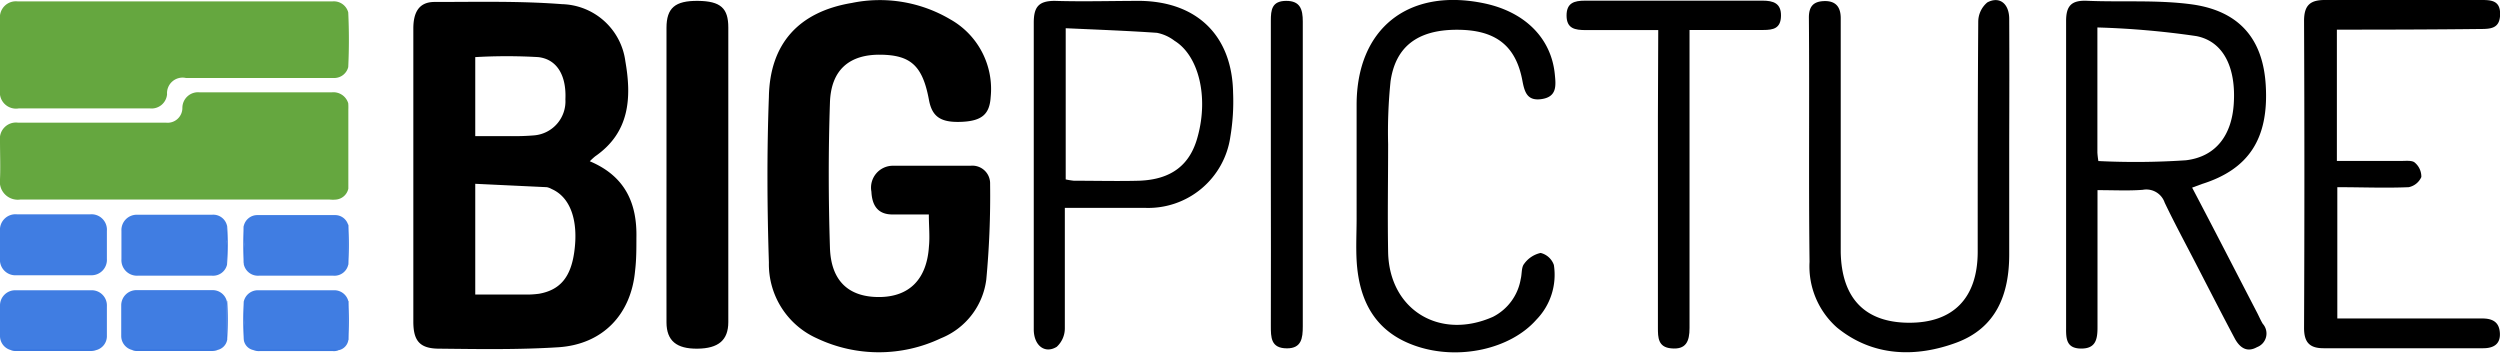
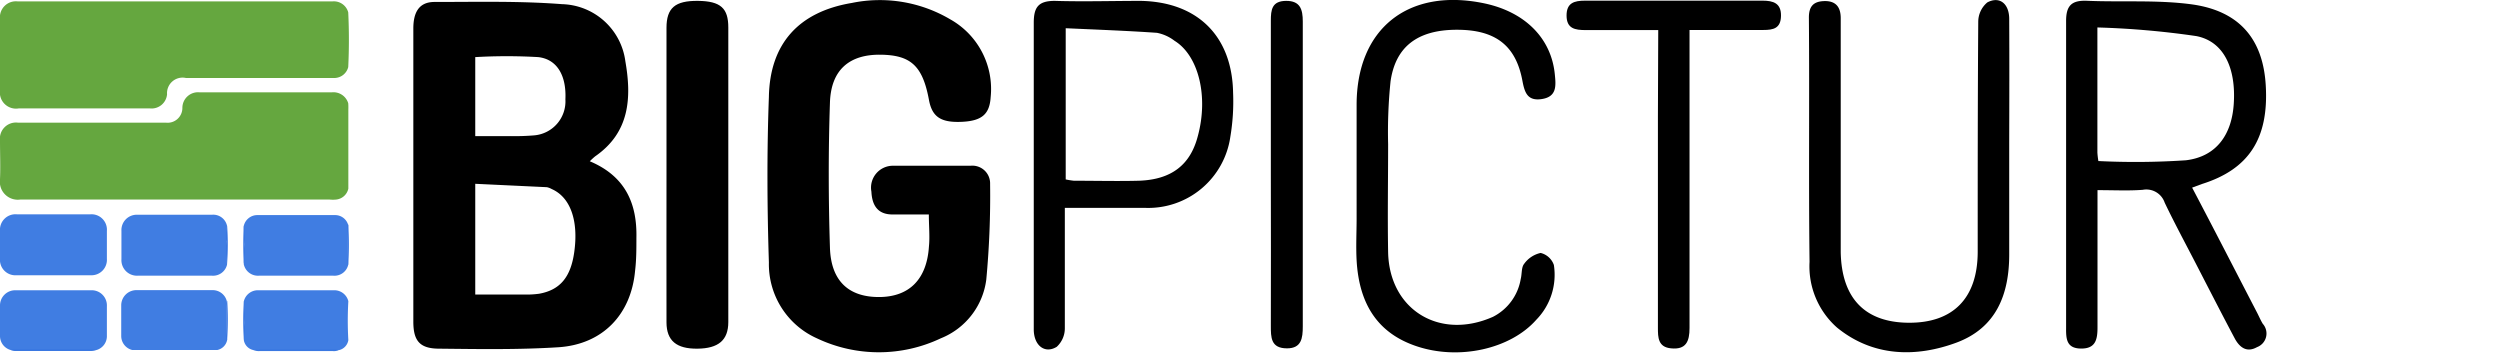
<svg xmlns="http://www.w3.org/2000/svg" viewBox="0 0 228.51 32.22">
  <defs>
    <style>.cls-1{fill:#407de2;}.cls-2{fill:#3a78e1;}.cls-3{fill:#65a73f;}.cls-4{fill:#3776e1;}.cls-5{fill:#3775e1;}</style>
  </defs>
  <g id="Layer_2" data-name="Layer 2">
    <g id="Layer_1-2" data-name="Layer 1">
      <path d="M53.91,14.74c3.23,1.36,4.33,3.83,4.26,7,0,1,0,2-.12,3-.36,4-2.95,6.73-7,7-3.62.23-7.27.17-10.9.13-1.79,0-2.37-.72-2.37-2.47,0-8.93,0-17.86,0-26.79,0-1.4.46-2.41,1.89-2.43,3.89,0,7.81-.1,11.69.2A6,6,0,0,1,57.16,5.6c.58,3.32.41,6.5-2.76,8.69A6.22,6.22,0,0,0,53.91,14.74ZM43.44,16.8V26.92h4.39a8.63,8.63,0,0,0,1.44-.07c1.92-.34,2.9-1.51,3.22-3.82.4-2.86-.35-5-2.06-5.75a1.6,1.6,0,0,0-.44-.17Zm0-4.36h3.18a20.87,20.87,0,0,0,2.24-.07,3.12,3.12,0,0,0,2.82-3.29c.1-2.13-.73-3.66-2.48-3.86a50.11,50.11,0,0,0-5.76,0Z" />
      <path d="M84.9,19.6c-1.18,0-2.18,0-3.19,0-1.49.06-2-.84-2.06-2.08a2,2,0,0,1,2-2.37c2.36,0,4.71,0,7.07,0a1.62,1.62,0,0,1,1.78,1.67,82.18,82.18,0,0,1-.35,8.74A6.69,6.69,0,0,1,86,30.92a13.21,13.21,0,0,1-11.34,0A7.42,7.42,0,0,1,70.28,24c-.16-5.05-.19-10.1,0-15.15C70.37,4,73,1.08,77.86.27a12.66,12.66,0,0,1,9,1.5,7.3,7.3,0,0,1,3.69,7.12c-.1,1.54-.8,2.14-2.54,2.24-2,.11-2.81-.43-3.1-2-.58-3.12-1.66-4.11-4.47-4.13s-4.49,1.39-4.58,4.39c-.15,4.41-.14,8.83,0,13.24.09,3.05,1.71,4.52,4.47,4.52s4.39-1.6,4.58-4.64C85,21.62,84.9,20.67,84.9,19.6Z" />
      <path d="M191.72,17.38c0,4.37,0,8.46,0,12.56,0,1.1-.18,1.93-1.5,1.92S188.84,31,188.85,30c0-9.36,0-18.72,0-28.09,0-1.4.51-1.89,1.89-1.84,3.21.14,6.45-.1,9.61.33,4.38.61,6.51,3.21,6.75,7.42.28,4.84-1.54,7.65-5.84,9l-.89.33c2,3.8,3.93,7.56,5.88,11.32.2.37.36.77.58,1.13a1.33,1.33,0,0,1-.53,2.13c-.91.51-1.55.06-2-.73-1.25-2.35-2.46-4.72-3.68-7.08-.93-1.8-1.89-3.58-2.76-5.4a1.77,1.77,0,0,0-2-1.17C194.57,17.45,193.24,17.38,191.72,17.38Zm.08-2.66a68.81,68.81,0,0,0,8-.07c2.78-.33,4.22-2.34,4.38-5.25.19-3.19-.92-5.61-3.42-6.1a77.68,77.68,0,0,0-9.05-.79V13.94A7.11,7.11,0,0,0,191.8,14.72Z" />
      <path d="M183.65,13.06c0,3.4,0,6.8,0,10.21,0,3.63-1.18,6.7-4.83,8.05s-7.6,1.32-10.91-1.38a7.46,7.46,0,0,1-2.51-6c-.09-7.44,0-14.89-.06-22.34,0-1,.4-1.47,1.4-1.5s1.51.48,1.51,1.56c0,6.6,0,13.19,0,19.79,0,.53,0,1.06,0,1.6.08,4.23,2.23,6.44,6.25,6.45s6.25-2.24,6.27-6.44c0-7,0-14,.05-21.06a2.31,2.31,0,0,1,.83-1.78c1.13-.6,2,.13,2,1.51C183.67,5.5,183.66,9.28,183.65,13.06Z" />
      <path d="M97.33,19c0,3.82,0,7.42,0,11a2.29,2.29,0,0,1-.74,1.7c-1.09.67-2.09-.12-2.1-1.57,0-5.37,0-10.73,0-16.1,0-4,0-8,0-11.95,0-1.42.42-2,1.92-2,2.62.08,5.24,0,7.86,0,5.21.1,8.36,3.24,8.44,8.41a19.39,19.39,0,0,1-.25,4A7.58,7.58,0,0,1,104.66,19C102.31,19,100,19,97.33,19Zm.08-2.6a6.91,6.91,0,0,0,.75.12c2,0,4,.05,5.93,0,3-.1,4.71-1.46,5.39-4.06,1-3.65.07-7.38-2.12-8.73A3.86,3.86,0,0,0,105.75,3c-2.75-.19-5.49-.29-8.34-.42Z" />
-       <path d="M213.6,2.71v12h5.89c.43,0,1-.07,1.24.16a1.67,1.67,0,0,1,.59,1.31,1.61,1.61,0,0,1-1.16.93c-2.13.09-4.27,0-6.52,0v12h7.16c2,0,4.06,0,6.09,0,1,0,1.56.37,1.61,1.35s-.56,1.37-1.52,1.37q-7.29,0-14.6,0c-1.29,0-1.78-.56-1.78-1.85q.06-14,0-28.07c0-1.5.62-1.93,2-1.91,4.65,0,9.31,0,14,0,.95,0,1.93-.06,1.92,1.28s-.85,1.37-1.87,1.37C222.35,2.7,218.08,2.71,213.6,2.71Z" />
      <path d="M60.92,15.94c0-4.46,0-8.92,0-13.39,0-1.83.79-2.49,2.87-2.47s2.78.67,2.78,2.43q0,13.47,0,26.93c0,1.66-.91,2.41-2.82,2.43s-2.82-.72-2.83-2.39C60.91,25,60.92,20.45,60.92,15.94Z" />
      <path d="M124,16.13c0-2.18,0-4.36,0-6.54,0-7,4.74-10.72,11.64-9.29,3.75.78,6.17,3.2,6.48,6.53.1,1,.19,2-1.17,2.22s-1.6-.63-1.8-1.69c-.61-3.24-2.5-4.66-6.05-4.64s-5.55,1.56-6,4.73a45.37,45.37,0,0,0-.22,5.72c0,3.29-.06,6.59,0,9.89.11,5.26,4.71,8.06,9.58,5.9A4.75,4.75,0,0,0,139,25.5c.12-.46.05-1.06.31-1.38a2.52,2.52,0,0,1,1.51-1,1.71,1.71,0,0,1,1.21,1.1,5.87,5.87,0,0,1-1.6,5c-2.38,2.7-7.11,3.74-11,2.41-3.41-1.16-5.2-3.72-5.43-7.83-.07-1.28,0-2.56,0-3.83Z" />
      <path d="M151.57,2.75c-2.36,0-4.49,0-6.61,0-1,0-1.76-.13-1.77-1.31s.7-1.38,1.7-1.38q8.12,0,16.21,0c1,0,1.71.24,1.69,1.39s-.7,1.29-1.62,1.29c-2.18,0-4.36,0-6.74,0V4.62c0,8.45,0,16.9,0,25.36,0,1.23-.32,2-1.69,1.86-1.19-.11-1.2-1-1.2-1.88q0-9.66,0-19.3Z" />
      <path d="M116.16,15.76c0-4.62,0-9.24,0-13.86,0-1,.09-1.81,1.39-1.82s1.53.78,1.53,1.89q0,13.93,0,27.87c0,1.07-.12,2-1.44,2-1.49,0-1.48-1-1.48-2.08C116.18,25.11,116.16,20.44,116.16,15.76Z" />
      <path class="cls-1" d="M4.91,19.59H8.25a1.41,1.41,0,0,1,1.52,1.52q0,1.28,0,2.55a1.41,1.41,0,0,1-1.45,1.5q-3.42,0-6.83,0A1.41,1.41,0,0,1,0,23.62V21.13a1.42,1.42,0,0,1,1.55-1.54Z" />
      <path class="cls-1" d="M20.75,24.2a1.31,1.31,0,0,1-1.36,1c-2.28,0-4.55,0-6.83,0a1.42,1.42,0,0,1-1.46-1.51c0-.86,0-1.73,0-2.59a1.4,1.4,0,0,1,1.48-1.47h6.78a1.29,1.29,0,0,1,1.39,1C20.69,21.81,20.71,23,20.75,24.2Z" />
      <path class="cls-1" d="M31.83,24.2a1.29,1.29,0,0,1-1.35,1c-2.28,0-4.55,0-6.83,0a1.32,1.32,0,0,1-1.37-1.06,31.08,31.08,0,0,0,0-3.48,1.27,1.27,0,0,1,1.25-1q3.54,0,7.08,0a1.24,1.24,0,0,1,1.22.92C31.78,21.75,31.77,23,31.83,24.2Z" />
      <path class="cls-1" d="M1,32a1.33,1.33,0,0,1-1-1.27c0-.95,0-1.9,0-2.85a1.39,1.39,0,0,1,1.4-1.35H8.35A1.39,1.39,0,0,1,9.77,28c0,.9,0,1.8,0,2.69A1.32,1.32,0,0,1,8.8,32C6.2,32,3.61,32,1,32Z" />
      <path class="cls-1" d="M20.76,31.09a1.16,1.16,0,0,1-.89.9c-2.26,0-4.52,0-6.79,0h-1a1.32,1.32,0,0,1-1-1.28c0-.93,0-1.87,0-2.8a1.39,1.39,0,0,1,1.45-1.39h6.87a1.33,1.33,0,0,1,1.33,1A33.07,33.07,0,0,0,20.76,31.09Z" />
      <path class="cls-1" d="M31.84,31.09A1.12,1.12,0,0,1,31,32H23.8a1.91,1.91,0,0,0-.63,0,1.12,1.12,0,0,1-.88-.89c.05-1.2.05-2.39,0-3.58a1.32,1.32,0,0,1,1.32-1h6.91a1.32,1.32,0,0,1,1.32,1A30.71,30.71,0,0,0,31.84,31.09Z" />
      <path class="cls-2" d="M1,32c.11-.14.27-.1.42-.1H8.38c.14,0,.3,0,.42.09a1.26,1.26,0,0,1-.54.09H1.5A1,1,0,0,1,1,32Z" />
-       <path class="cls-2" d="M12.09,32c.12-.14.28-.1.42-.1h6.94c.15,0,.31,0,.42.1a1.37,1.37,0,0,1-.53.08H12.58A1,1,0,0,1,12.09,32Z" />
      <path class="cls-2" d="M23.17,32c.12-.13.27-.09.42-.09h6.94c.14,0,.3,0,.42.1a1.1,1.1,0,0,1-.54.08H23.75A1.29,1.29,0,0,1,23.17,32Z" />
      <path class="cls-3" d="M1.71,9.91h12a1.42,1.42,0,0,0,1.56-1.29A1.42,1.42,0,0,1,17,7.13H30.51a1.32,1.32,0,0,0,1.32-1q.12-2.49,0-5h0a1.36,1.36,0,0,0-1.46-1H1.63A1.46,1.46,0,0,0,0,1.75V8.24A1.48,1.48,0,0,0,1.71,9.91Z" />
      <path class="cls-3" d="M31.83,9.44h0a1.41,1.41,0,0,0-1.5-1H18.25a1.43,1.43,0,0,0-1.58,1.42,1.35,1.35,0,0,1-1.52,1.35H1.63A1.47,1.47,0,0,0,0,12.85c0,1.18.05,2.37,0,3.54a1.64,1.64,0,0,0,1.85,1.85c9.42,0,18.85,0,28.28,0a3,3,0,0,0,.6,0,1.27,1.27,0,0,0,1.11-1c0-.17,0-.33,0-.5V10A4.93,4.93,0,0,0,31.83,9.44Z" />
      <path class="cls-4" d="M31.83,24.2c-.16-.22-.07-.48-.08-.72q0-1.25,0-2.49c0-.16-.05-.33.08-.47A28.24,28.24,0,0,1,31.83,24.2Z" />
      <path class="cls-4" d="M20.75,24.2a9.39,9.39,0,0,1-.07-2.12,3.77,3.77,0,0,1,.08-1.46A23.77,23.77,0,0,1,20.75,24.2Z" />
-       <path class="cls-4" d="M31.84,31.09c-.15-.15-.09-.35-.09-.52,0-.87,0-1.73,0-2.59,0-.16-.05-.34.09-.48A30.71,30.71,0,0,1,31.84,31.09Z" />
      <path class="cls-4" d="M22.29,27.51a8,8,0,0,1,.07,2,4.61,4.61,0,0,1-.07,1.57A26.73,26.73,0,0,1,22.29,27.51Z" />
      <path class="cls-5" d="M20.76,31.09c-.17-.22-.08-.48-.08-.72,0-.8,0-1.6,0-2.39,0-.16-.05-.34.09-.48A26.88,26.88,0,0,1,20.76,31.09Z" />
      <path class="cls-4" d="M22.28,20.62a5.17,5.17,0,0,1,.08,1.71,5.54,5.54,0,0,1-.08,1.77A33.66,33.66,0,0,1,22.28,20.62Z" />
    </g>
  </g>
</svg>